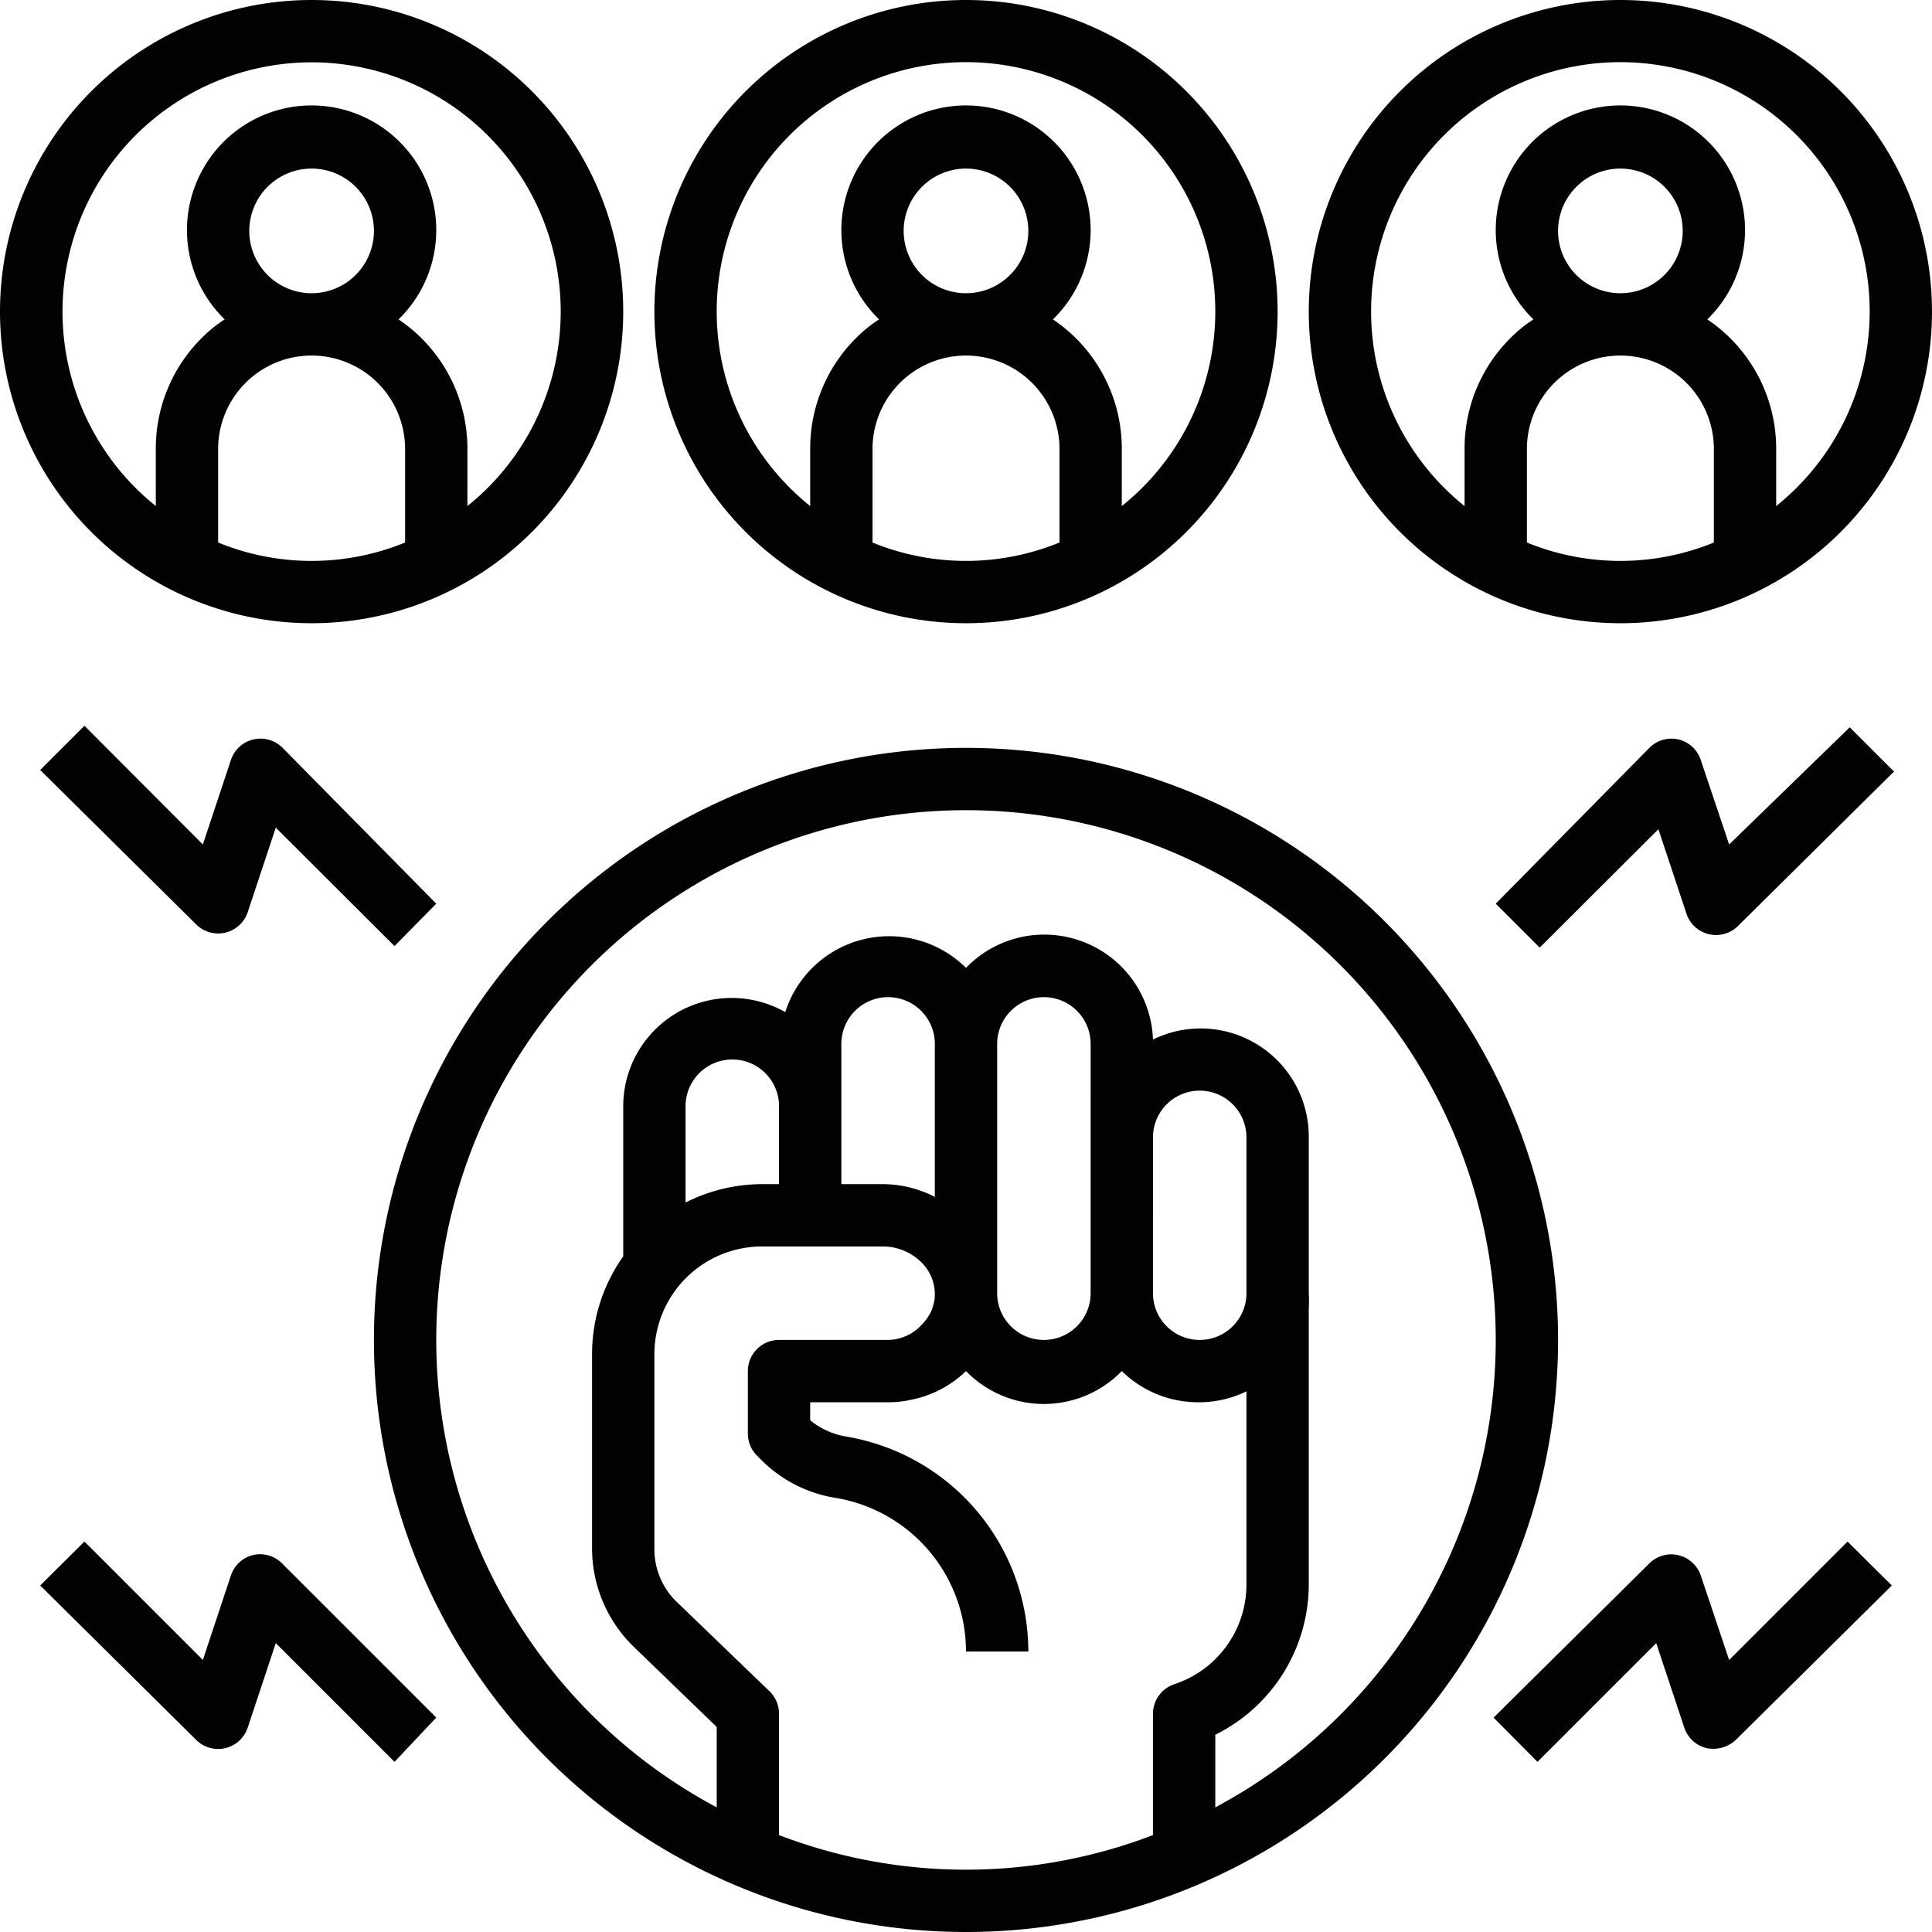
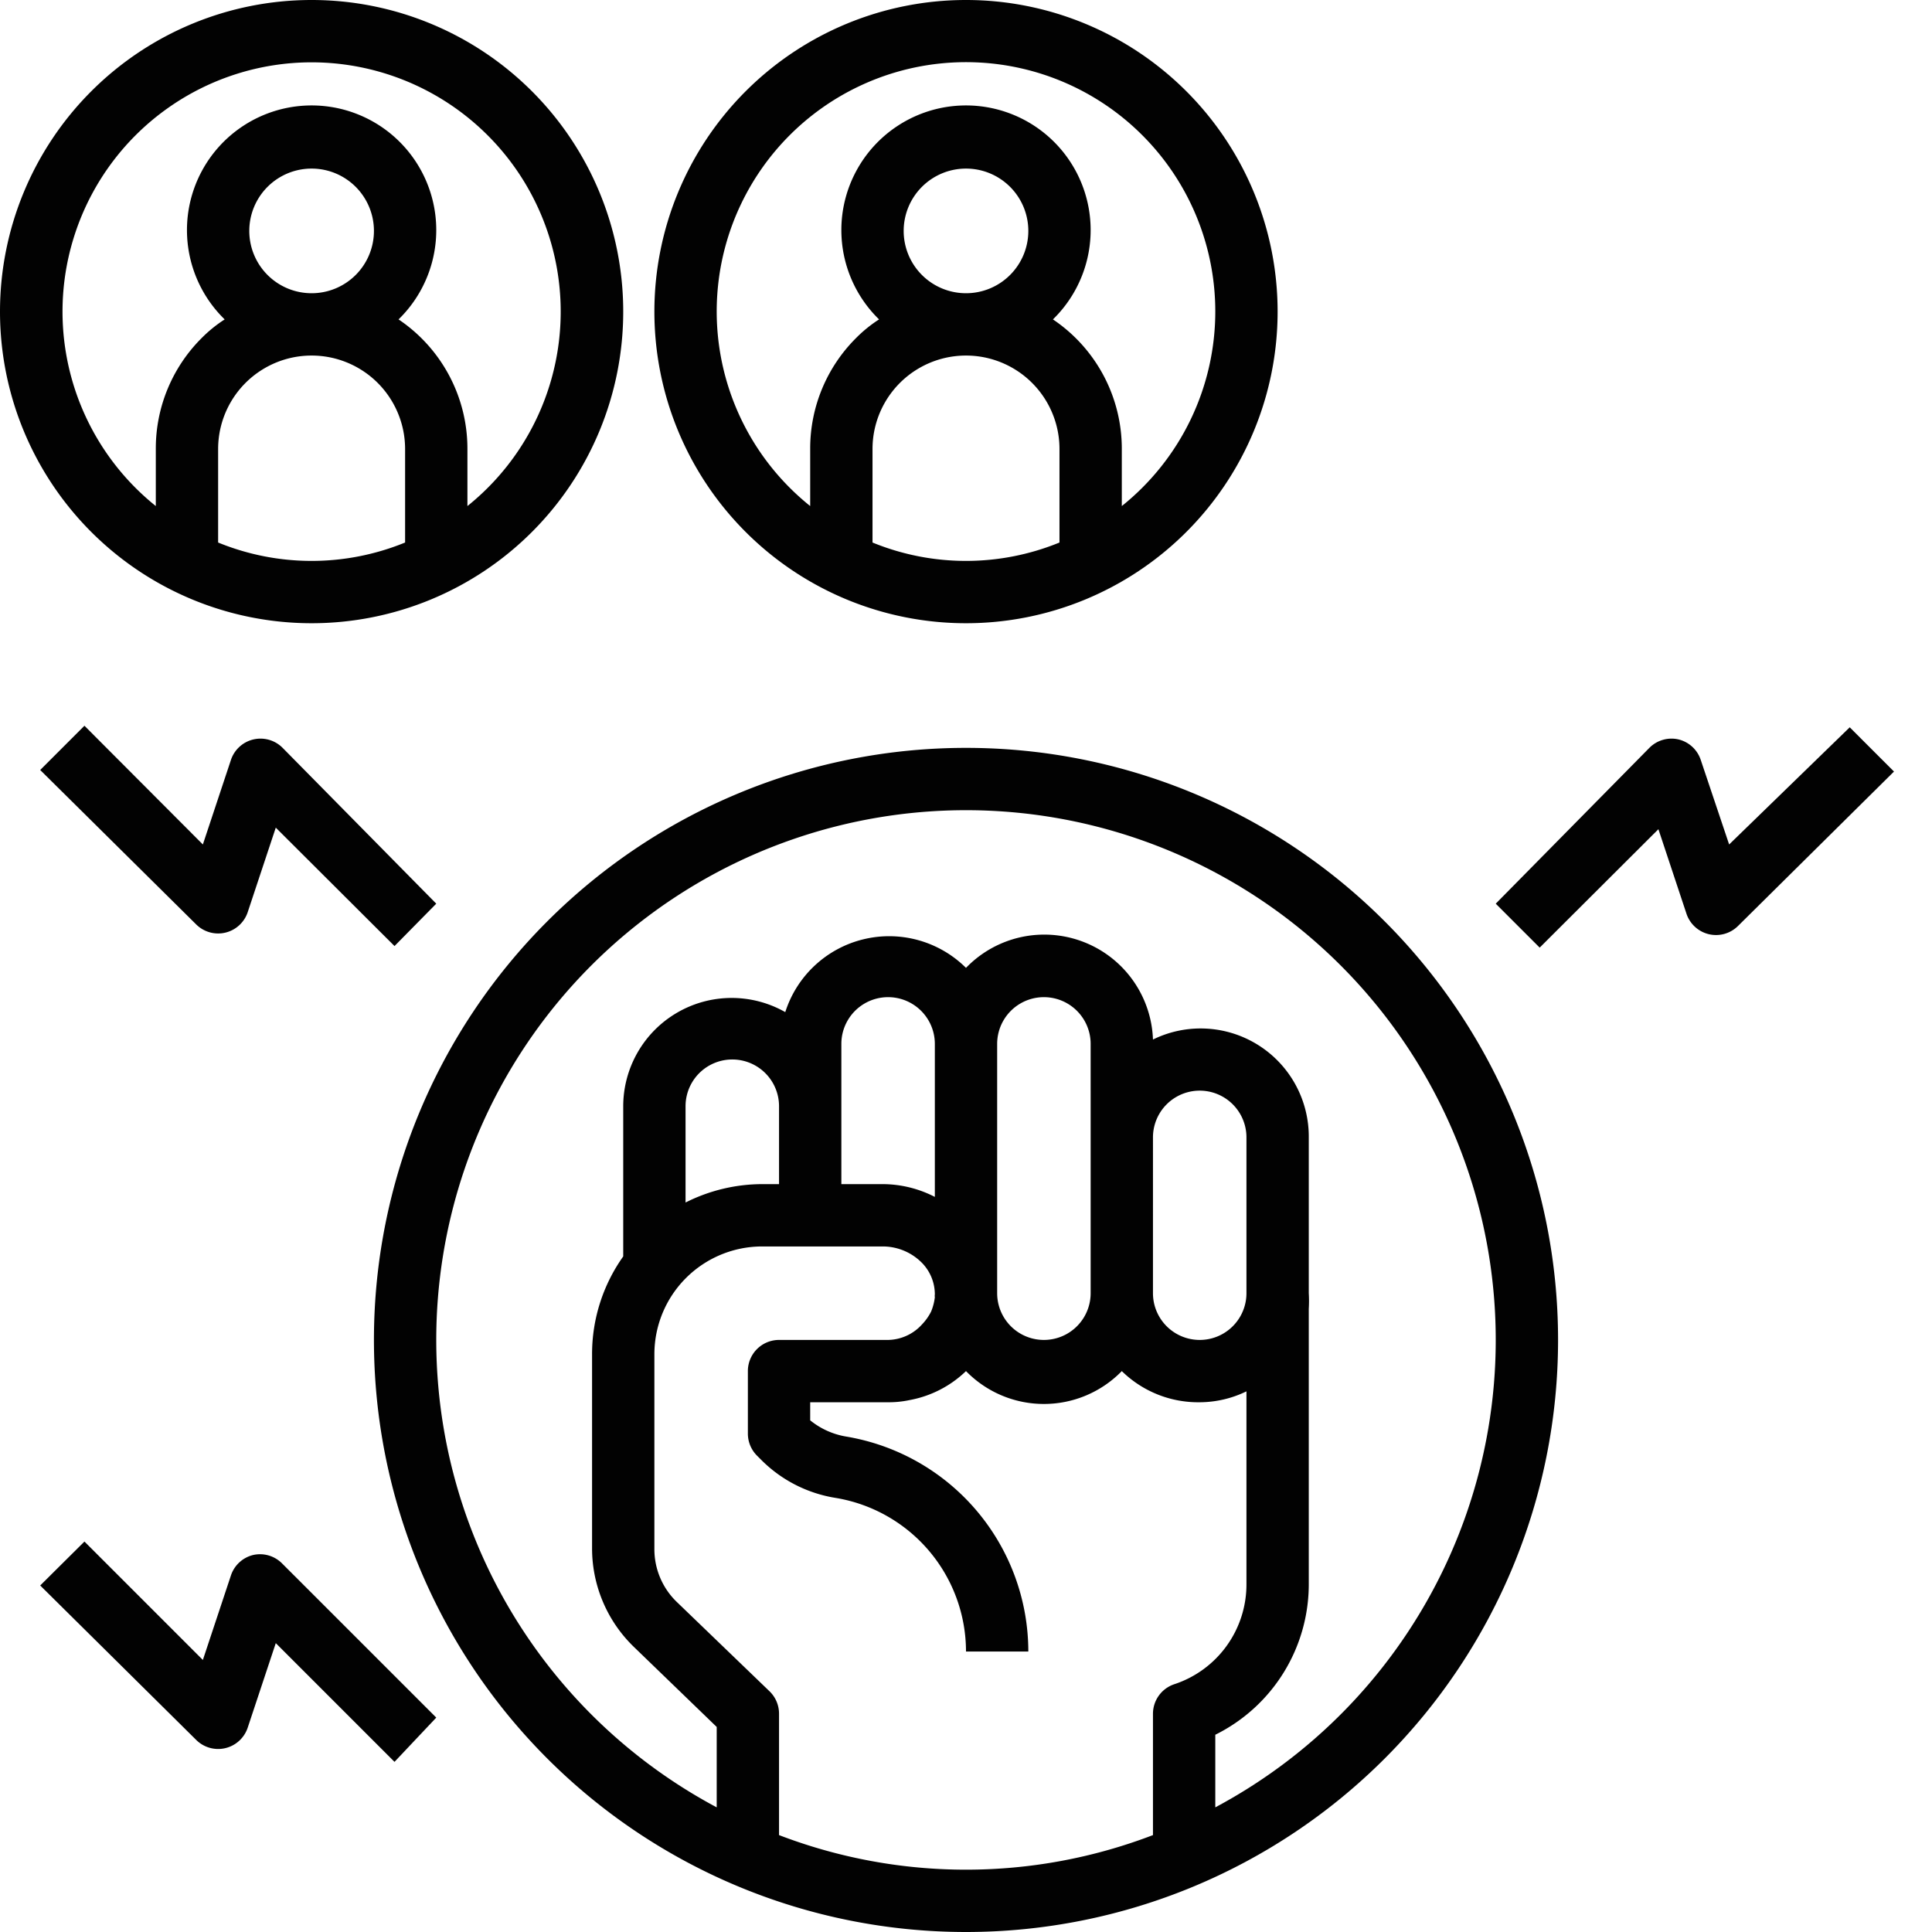
<svg xmlns="http://www.w3.org/2000/svg" id="Layer_1" data-name="Layer 1" viewBox="0 0 62 62">
  <defs>
    <style>.cls-1{fill:#020202;}</style>
  </defs>
  <title>empowerment_black</title>
  <path class="cls-1" d="M32,25A19,19,0,1,0,51,44,19,19,0,0,0,32,25ZM26,59.89V56a1,1,0,0,0-.3-.72l-3-2.89A2.35,2.35,0,0,1,22,50.7V44.46A3.46,3.46,0,0,1,25.46,41h3.88a1.77,1.77,0,0,1,1.26.54,1.45,1.45,0,0,1,.4,1,.28.28,0,0,0,0,.09,1.73,1.73,0,0,1-.12.46s0,0,0,0a1.69,1.69,0,0,1-.29.41A1.5,1.5,0,0,1,29.5,44H26a1,1,0,0,0-1,1v2a1,1,0,0,0,.29.71l.17.17a4.33,4.33,0,0,0,2.36,1.19A5,5,0,0,1,32,54h2a7,7,0,0,0-5.85-6.9A2.48,2.48,0,0,1,27,46.58V46h2.5a3.17,3.17,0,0,0,.69-.07A3.52,3.52,0,0,0,32,45l0,0a3.49,3.49,0,0,0,5,0A3.5,3.5,0,0,0,39.5,46a3.45,3.45,0,0,0,1.5-.35v6.19a3.37,3.37,0,0,1-2.32,3.21A1,1,0,0,0,38,56v3.89a16.77,16.77,0,0,1-12,0ZM28,36.5v-2a1.5,1.5,0,0,1,3,0v4.91A3.67,3.67,0,0,0,29.34,39H28Zm10,1a1.5,1.5,0,0,1,3,0v5a1.5,1.5,0,0,1-3,0Zm-2,0v5a1.5,1.5,0,0,1-3,0v-8a1.5,1.5,0,0,1,3,0ZM26,39h-.54a5.48,5.48,0,0,0-2.46.59V36.5a1.5,1.5,0,0,1,3,0ZM40,59V56.67a5.39,5.39,0,0,0,3-4.83V43h0a4.23,4.23,0,0,0,0-.5v-5a3.47,3.47,0,0,0-5-3.14,3.49,3.49,0,0,0-6-2.3l0,0a3.5,3.5,0,0,0-5.8,1.42A3.48,3.48,0,0,0,21,36.5v4.82a5.41,5.41,0,0,0-1,3.14V50.7a4.4,4.4,0,0,0,1.32,3.13L24,56.42V59a17,17,0,1,1,16,0Z" transform="translate(-1 -1)" />
-   <path class="cls-1" d="M53,1A10,10,0,1,0,63,11,10,10,0,0,0,53,1ZM50,18.41v-3a3,3,0,0,1,6,0v3a7.92,7.92,0,0,1-6,0Zm1-10a2,2,0,1,1,2,2A2,2,0,0,1,51,8.39Zm7,8.85V15.39a5,5,0,0,0-2.21-4.14A4,4,0,1,0,49,8.39a4,4,0,0,0,1.21,2.86,4.35,4.35,0,0,0-.75.61A5,5,0,0,0,48,15.39v1.85a8,8,0,1,1,10,0Z" transform="translate(-1 -1)" />
  <path class="cls-1" d="M22,11A10,10,0,1,0,32,1,10,10,0,0,0,22,11Zm7,7.41v-3a3,3,0,0,1,6,0v3a7.92,7.92,0,0,1-6,0Zm1-10a2,2,0,1,1,2,2A2,2,0,0,1,30,8.39ZM40,11a8,8,0,0,1-3,6.24V15.39a5,5,0,0,0-2.21-4.14A4,4,0,1,0,28,8.39a4,4,0,0,0,1.21,2.86,4.35,4.35,0,0,0-.75.61A5,5,0,0,0,27,15.39v1.85A8,8,0,1,1,40,11Z" transform="translate(-1 -1)" />
  <path class="cls-1" d="M11,21A10,10,0,1,0,1,11,10,10,0,0,0,11,21ZM8,18.41v-3a3,3,0,0,1,6,0v3a7.92,7.92,0,0,1-6,0Zm1-10a2,2,0,1,1,2,2A2,2,0,0,1,9,8.39ZM11,3a8,8,0,0,1,5,14.24V15.39a5,5,0,0,0-2.21-4.14A4,4,0,1,0,7,8.39a4,4,0,0,0,1.21,2.86,4.35,4.35,0,0,0-.75.61A5,5,0,0,0,6,15.39v1.85A8,8,0,0,1,11,3Z" transform="translate(-1 -1)" />
  <path class="cls-1" d="M9.13,24.73a1,1,0,0,0-.72.66l-.9,2.71-3.8-3.81L2.29,25.71l5,4.95a1,1,0,0,0,1.66-.39l.9-2.71,3.81,3.8L15,30,10.07,25A1,1,0,0,0,9.13,24.73Z" transform="translate(-1 -1)" />
  <path class="cls-1" d="M56.49,28.1l-.91-2.71a1,1,0,0,0-.71-.66,1,1,0,0,0-.94.27L49,30l1.41,1.41,3.81-3.8.9,2.71a1,1,0,0,0,1.66.39l5-4.95-1.42-1.42Z" transform="translate(-1 -1)" />
  <path class="cls-1" d="M9.13,50.9a1,1,0,0,0-.72.66l-.9,2.71-3.8-3.8L2.29,51.88l5,4.95a1,1,0,0,0,.94.27,1,1,0,0,0,.72-.66l.9-2.71,3.81,3.81L15,56.12l-4.95-4.95A1,1,0,0,0,9.13,50.9Z" transform="translate(-1 -1)" />
-   <path class="cls-1" d="M56.49,54.27l-.91-2.71a1,1,0,0,0-1.65-.39l-5,4.95,1.41,1.42,3.81-3.81.9,2.71a1,1,0,0,0,.72.66,1.06,1.06,0,0,0,.94-.27l5-4.95-1.42-1.41Z" transform="translate(-1 -1)" />
</svg>